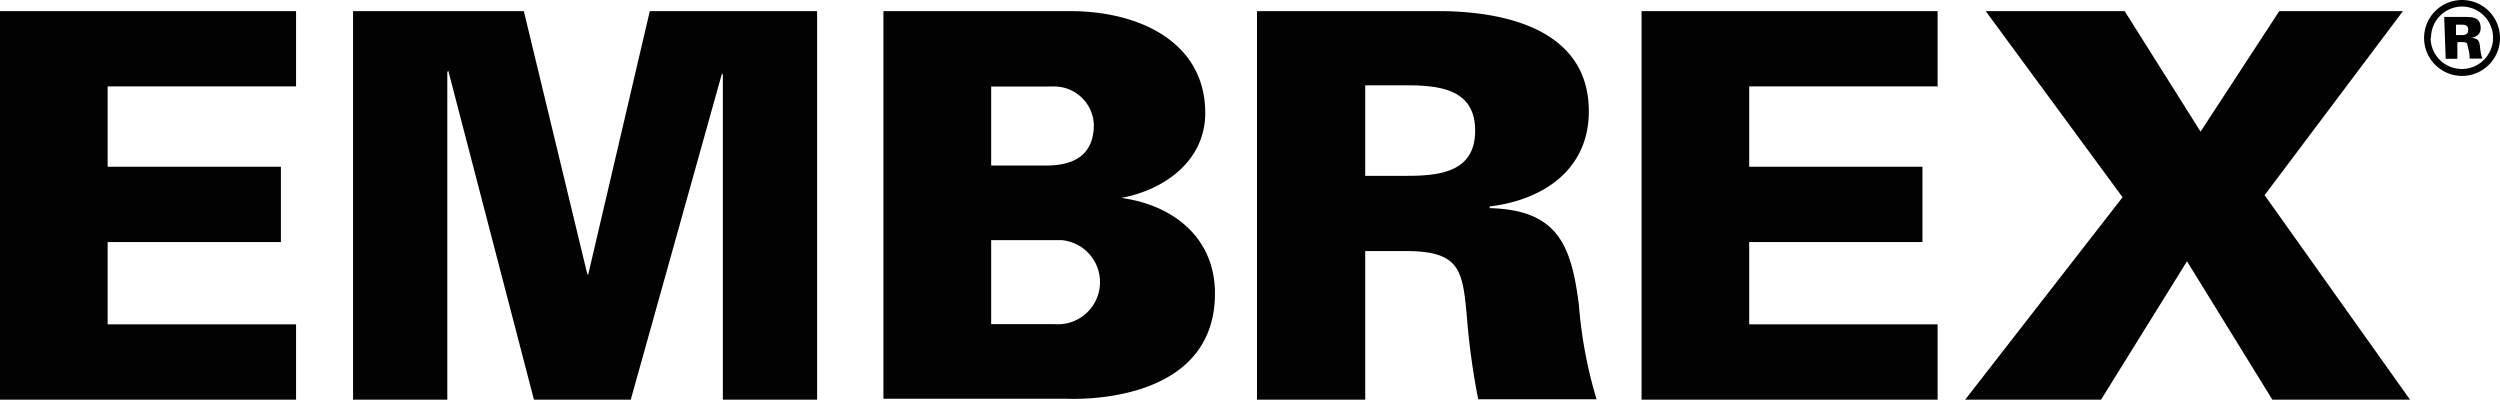
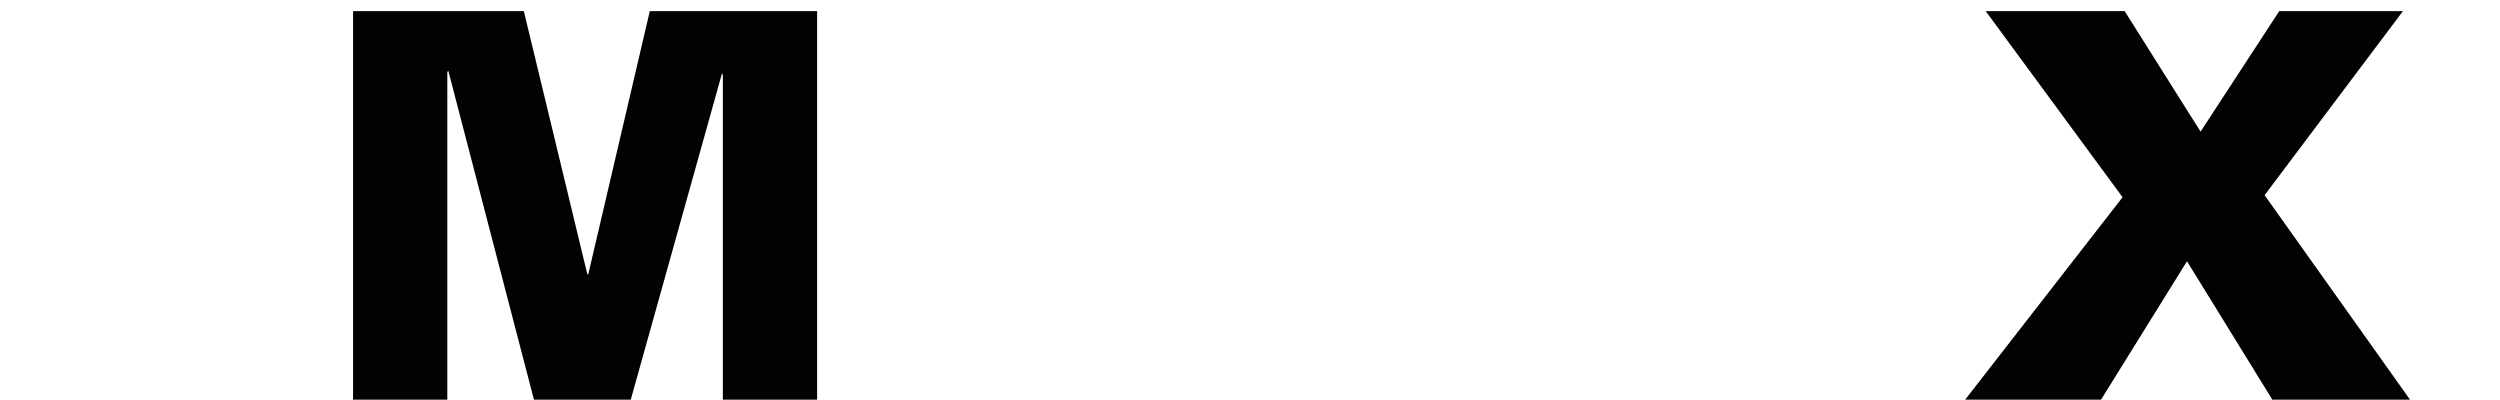
<svg xmlns="http://www.w3.org/2000/svg" viewBox="0 0 252.23 40.32">
  <defs>
    <style>.cls-1{fill:#010201;}</style>
  </defs>
  <g id="Layer_2" data-name="Layer 2">
    <g id="Layer_1-2" data-name="Layer 1">
      <g id="Layer_2-2" data-name="Layer 2">
        <g id="Cover">
-           <path class="cls-1" d="M252.23,3.83A3.83,3.83,0,1,1,248.4,0a3.83,3.83,0,0,1,3.83,3.83h0m-7,0A3.15,3.15,0,1,0,248.4.66a3.15,3.15,0,0,0-3.13,3.17Zm1.37-2.12h2.08c.71,0,1.6,0,1.6,1.12,0,.43-.21.89-1,1h0c.82,0,.87.41.93.85a5.68,5.68,0,0,0,.23,1.23h-1.28a3.14,3.14,0,0,0-.13-1c-.14-.46,0-.66-.6-.66h-.5V5.93h-1.18Zm1.19,1.83h.46c.38,0,.77,0,.77-.53s-.43-.52-.77-.52h-.46Z" />
-           <polyline class="cls-1" points="0 40.32 0 1.12 29.87 1.12 29.87 8.72 10.86 8.72 10.86 16.82 28.34 16.82 28.34 24.42 10.86 24.42 10.86 32.72 29.87 32.72 29.87 40.32 0 40.32" />
          <polyline class="cls-1" points="35.62 40.32 35.62 1.12 52.85 1.12 59.26 27.68 59.35 27.68 65.56 1.12 82.44 1.12 82.44 40.32 72.93 40.32 72.93 7.53 72.84 7.42 63.64 40.32 53.87 40.32 45.23 7.14 45.13 7.26 45.13 40.32 35.62 40.32" />
-           <path class="cls-1" d="M89.13,40.32V1.12h18.78c7.39,0,13.69,3.35,13.69,10.27,0,4.81-4.06,7.75-8.47,8.58h0c5.21.7,9.45,4,9.45,9.63,0,11.4-14.56,10.63-14.92,10.63H89.13M100,16.7h5.55c2.92,0,4.81-1.14,4.81-4.13a4,4,0,0,0-4.18-3.84,2.34,2.34,0,0,0-.38,0H100Zm6.34,16a4.25,4.25,0,0,0,.78-8.47H100v8.47Z" />
-           <path class="cls-1" d="M137.69,40.32H126.82V1.12h18.26c6.64,0,15.22,1.78,15.22,10.11,0,5.86-4.56,8.94-10,9.6V21c6.85.18,8.24,3.7,9,9.79a45,45,0,0,0,1.78,9.49H149.14A71.75,71.75,0,0,1,148,32c-.43-4.73-.66-6.67-6.18-6.67h-4.08v15m4.24-22.59c3.47,0,6.85-.48,6.85-4.56s-3.38-4.57-6.85-4.57h-4.24v9.13Z" />
-           <polyline class="cls-1" points="165.62 40.32 165.62 1.12 195.49 1.12 195.49 8.72 176.48 8.72 176.48 16.82 193.96 16.82 193.96 24.42 176.48 24.42 176.48 32.72 195.49 32.72 195.49 40.32 165.62 40.32" />
          <polyline class="cls-1" points="220.65 26.36 211.98 40.32 198.27 40.32 214.15 19.9 200.34 1.12 214.36 1.12 222.02 13.28 229.96 1.12 242.44 1.12 228.48 19.69 243.15 40.32 229.26 40.32 220.65 26.36" />
        </g>
      </g>
    </g>
  </g>
</svg>